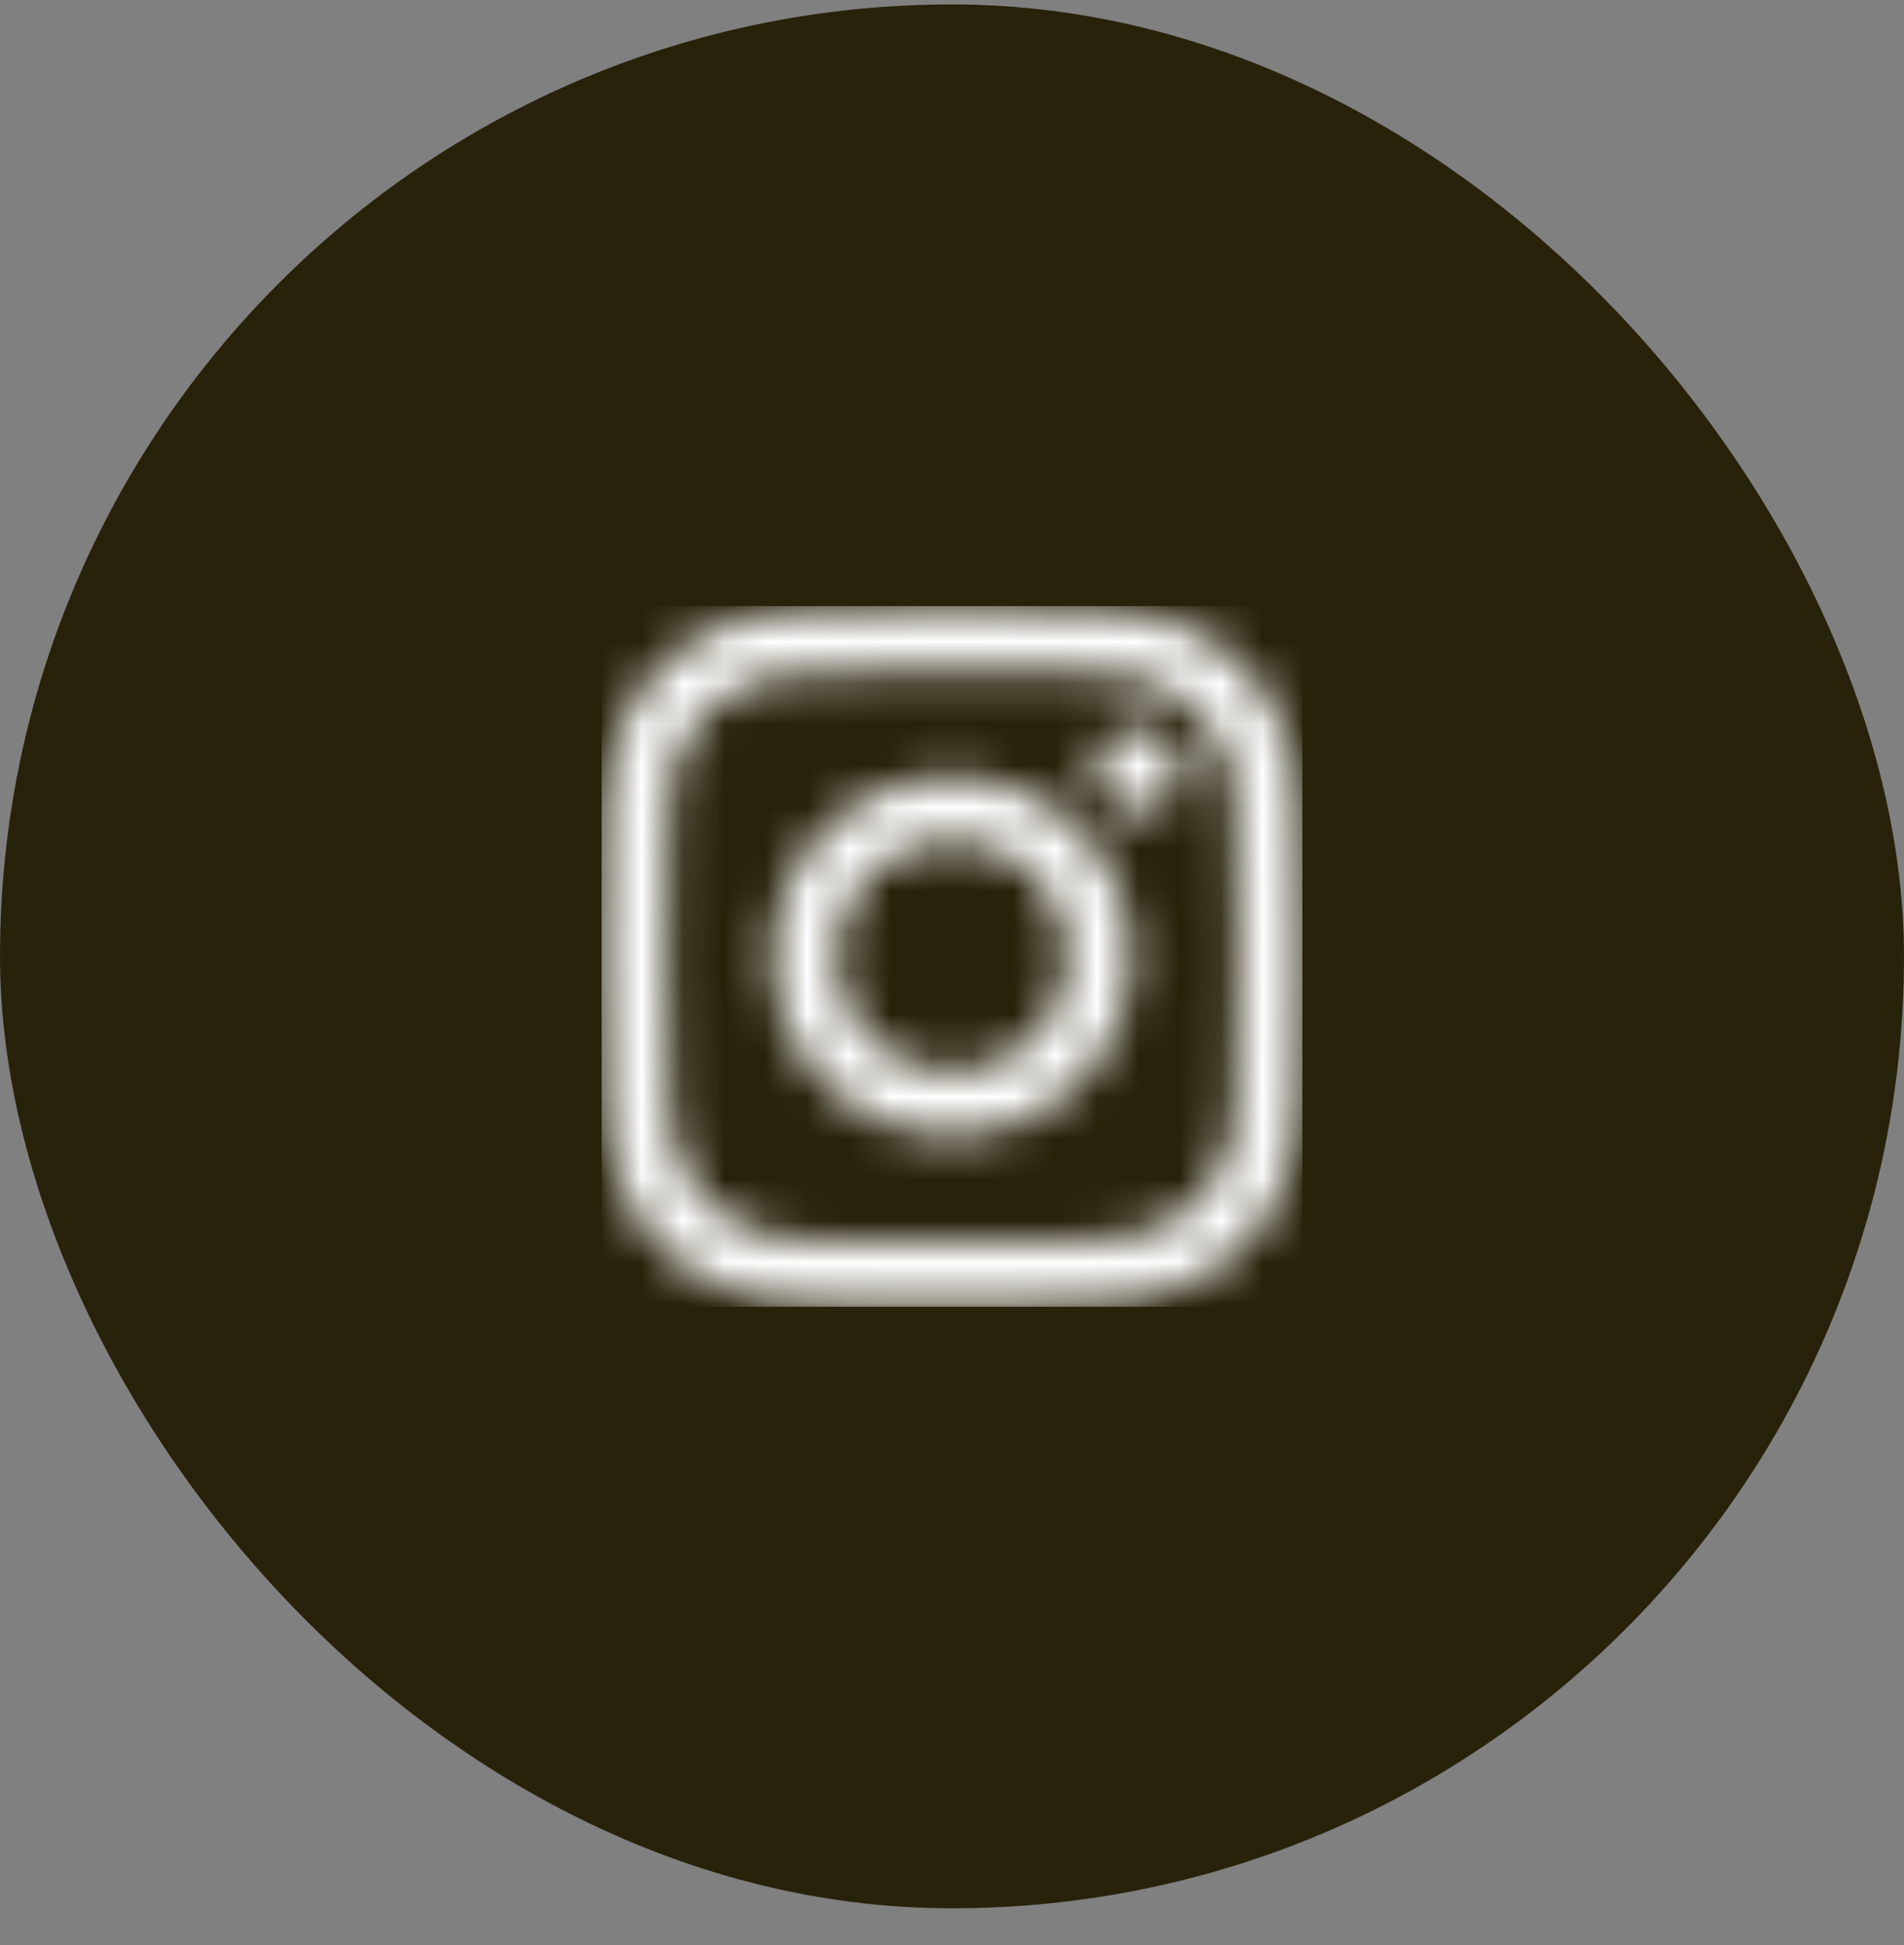
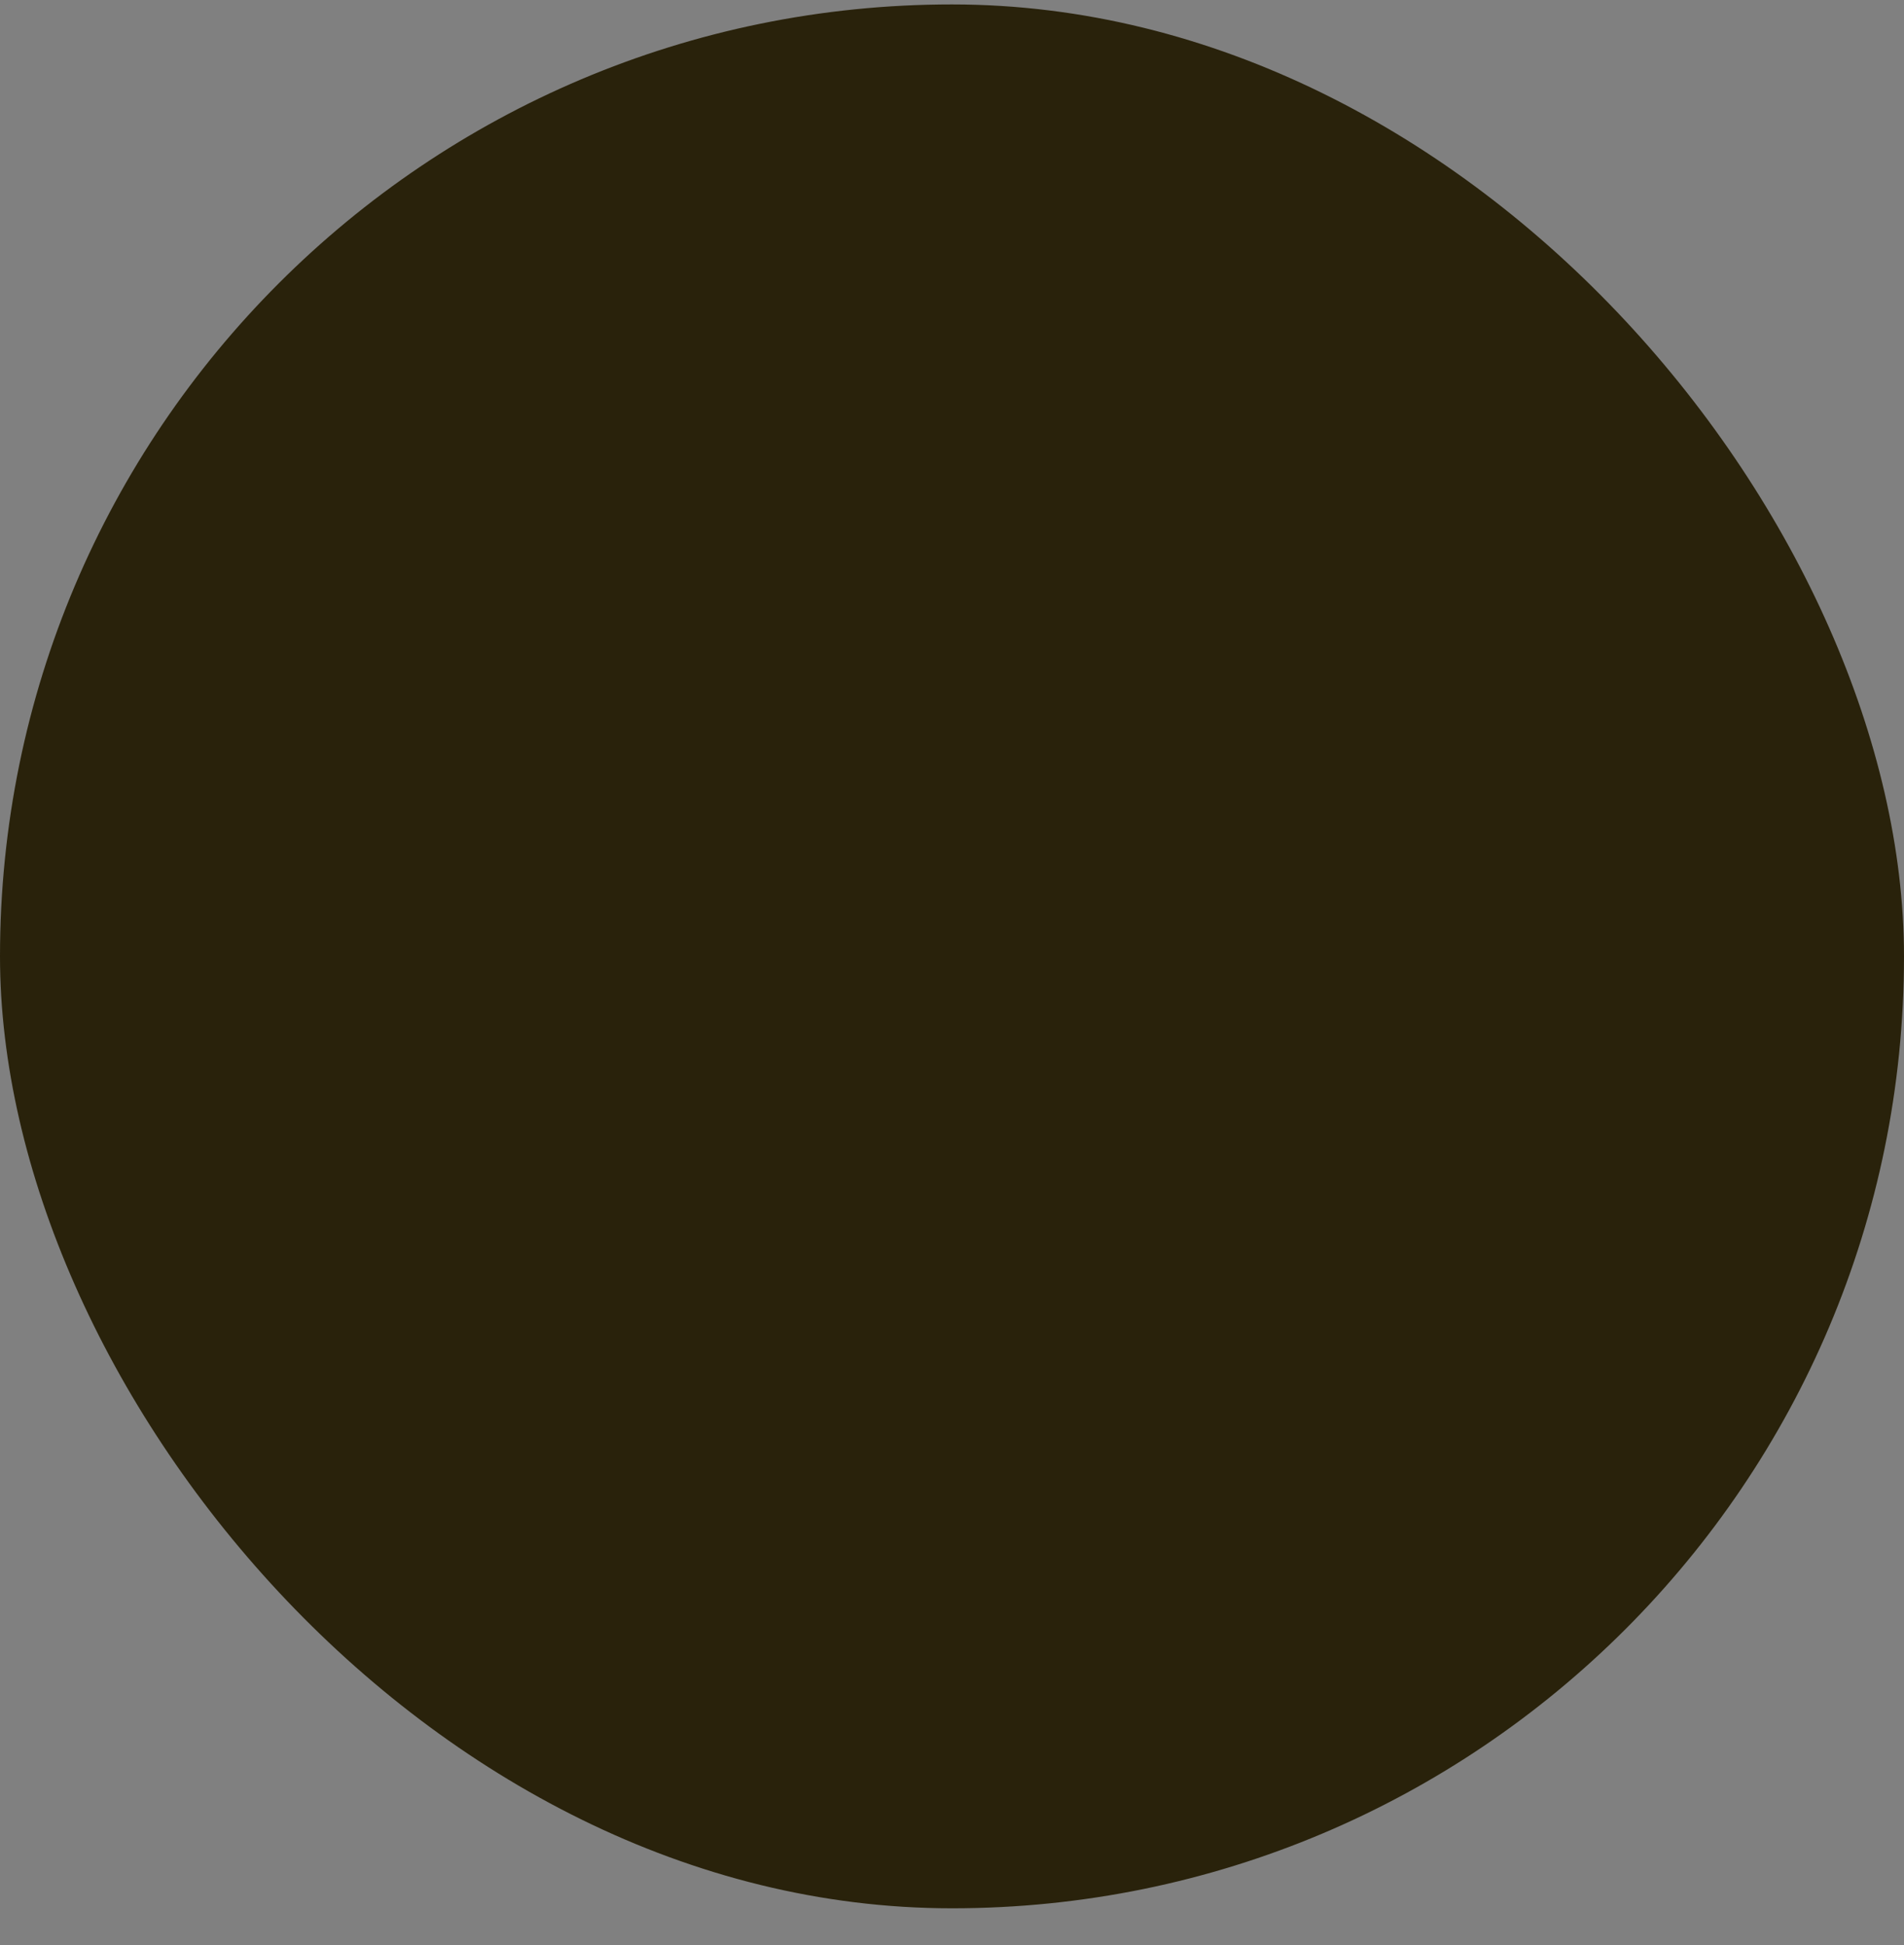
<svg xmlns="http://www.w3.org/2000/svg" width="46" height="47" viewBox="0 0 46 47" fill="none">
  <rect x="0" y="0" width="46" height="47" fill="#808080" stroke="none" />
  <rect y="0.107" width="46" height="46" rx="23" fill="#29220B" />
  <g clip-path="url(#clip0_23_1345)">
    <mask id="mask0_23_1345" style="mask-type:luminance" maskUnits="userSpaceOnUse" x="14" y="14" width="18" height="18">
-       <path d="M19.508 14.734C18.611 14.777 17.998 14.92 17.463 15.13C16.908 15.346 16.439 15.636 15.971 16.105C15.503 16.575 15.216 17.045 15.001 17.6C14.794 18.137 14.653 18.75 14.613 19.648C14.574 20.547 14.565 20.834 14.569 23.123C14.574 25.413 14.584 25.7 14.627 26.6C14.67 27.497 14.813 28.109 15.023 28.645C15.239 29.199 15.528 29.669 15.998 30.136C16.467 30.604 16.938 30.891 17.493 31.106C18.029 31.313 18.643 31.454 19.54 31.494C20.439 31.534 20.727 31.542 23.016 31.538C25.306 31.533 25.593 31.523 26.492 31.481C27.389 31.438 28.001 31.294 28.537 31.085C29.092 30.868 29.562 30.579 30.029 30.11C30.496 29.64 30.784 29.169 30.998 28.614C31.206 28.078 31.347 27.465 31.386 26.568C31.425 25.668 31.435 25.381 31.43 23.091C31.426 20.802 31.416 20.515 31.373 19.616C31.33 18.718 31.187 18.106 30.977 17.57C30.761 17.016 30.472 16.546 30.002 16.078C29.533 15.611 29.062 15.323 28.507 15.109C27.97 14.901 27.357 14.76 26.46 14.721C25.561 14.681 25.273 14.672 22.984 14.677C20.694 14.681 20.407 14.691 19.508 14.734M19.606 29.976C18.784 29.941 18.338 29.804 18.04 29.689C17.646 29.537 17.365 29.354 17.07 29.061C16.774 28.766 16.591 28.485 16.437 28.092C16.322 27.795 16.183 27.349 16.144 26.527C16.102 25.638 16.093 25.372 16.088 23.12C16.084 20.87 16.092 20.603 16.131 19.713C16.166 18.892 16.304 18.445 16.418 18.148C16.57 17.753 16.753 17.473 17.047 17.177C17.342 16.881 17.622 16.698 18.015 16.545C18.312 16.428 18.758 16.291 19.58 16.252C20.469 16.209 20.736 16.2 22.986 16.196C25.238 16.192 25.504 16.2 26.394 16.239C27.215 16.274 27.662 16.41 27.959 16.525C28.353 16.678 28.634 16.86 28.93 17.154C29.226 17.449 29.409 17.729 29.563 18.123C29.679 18.419 29.817 18.866 29.855 19.687C29.898 20.576 29.907 20.843 29.912 23.094C29.916 25.345 29.908 25.612 29.869 26.501C29.833 27.323 29.697 27.77 29.582 28.067C29.429 28.461 29.247 28.742 28.953 29.038C28.658 29.333 28.378 29.517 27.984 29.67C27.688 29.786 27.241 29.924 26.42 29.963C25.531 30.005 25.264 30.015 23.013 30.019C20.762 30.023 20.496 30.015 19.606 29.976ZM26.48 18.6C26.481 19.159 26.935 19.611 27.493 19.61C28.052 19.609 28.504 19.155 28.503 18.596C28.502 18.038 28.048 17.586 27.489 17.587C26.931 17.588 26.479 18.042 26.48 18.6M18.671 23.116C18.675 25.507 20.617 27.441 23.008 27.436C25.399 27.431 27.334 25.49 27.329 23.099C27.325 20.709 25.382 18.773 22.991 18.778C20.601 18.782 18.666 20.725 18.671 23.116ZM20.189 23.113C20.186 21.561 21.443 20.3 22.994 20.297C24.546 20.294 25.807 21.55 25.81 23.102C25.813 24.654 24.557 25.915 23.005 25.918C21.453 25.921 20.192 24.665 20.189 23.113Z" fill="white" />
-     </mask>
+       </mask>
    <g mask="url(#mask0_23_1345)">
      <mask id="mask1_23_1345" style="mask-type:luminance" maskUnits="userSpaceOnUse" x="13" y="14" width="20" height="19">
        <path d="M13.887 14.016H32.099V32.228H13.887V14.016Z" fill="white" />
      </mask>
      <g mask="url(#mask1_23_1345)">
        <mask id="mask2_23_1345" style="mask-type:luminance" maskUnits="userSpaceOnUse" x="13" y="13" width="20" height="20">
-           <path d="M13.803 13.931H32.183V32.312H13.803V13.931Z" fill="white" />
-         </mask>
+           </mask>
        <g mask="url(#mask2_23_1345)">
          <mask id="mask3_23_1345" style="mask-type:luminance" maskUnits="userSpaceOnUse" x="13" y="13" width="20" height="20">
-             <path d="M13.803 13.931H32.183V32.312H13.803V13.931Z" fill="white" />
-           </mask>
+             </mask>
          <g mask="url(#mask3_23_1345)">
            <rect x="13.796" y="13.928" width="18.39" height="18.39" fill="white" />
          </g>
        </g>
      </g>
    </g>
  </g>
  <defs>
    <clipPath id="clip0_23_1345">
-       <rect width="16.947" height="16.947" fill="white" transform="translate(14.526 14.634)" />
-     </clipPath>
+       </clipPath>
  </defs>
</svg>